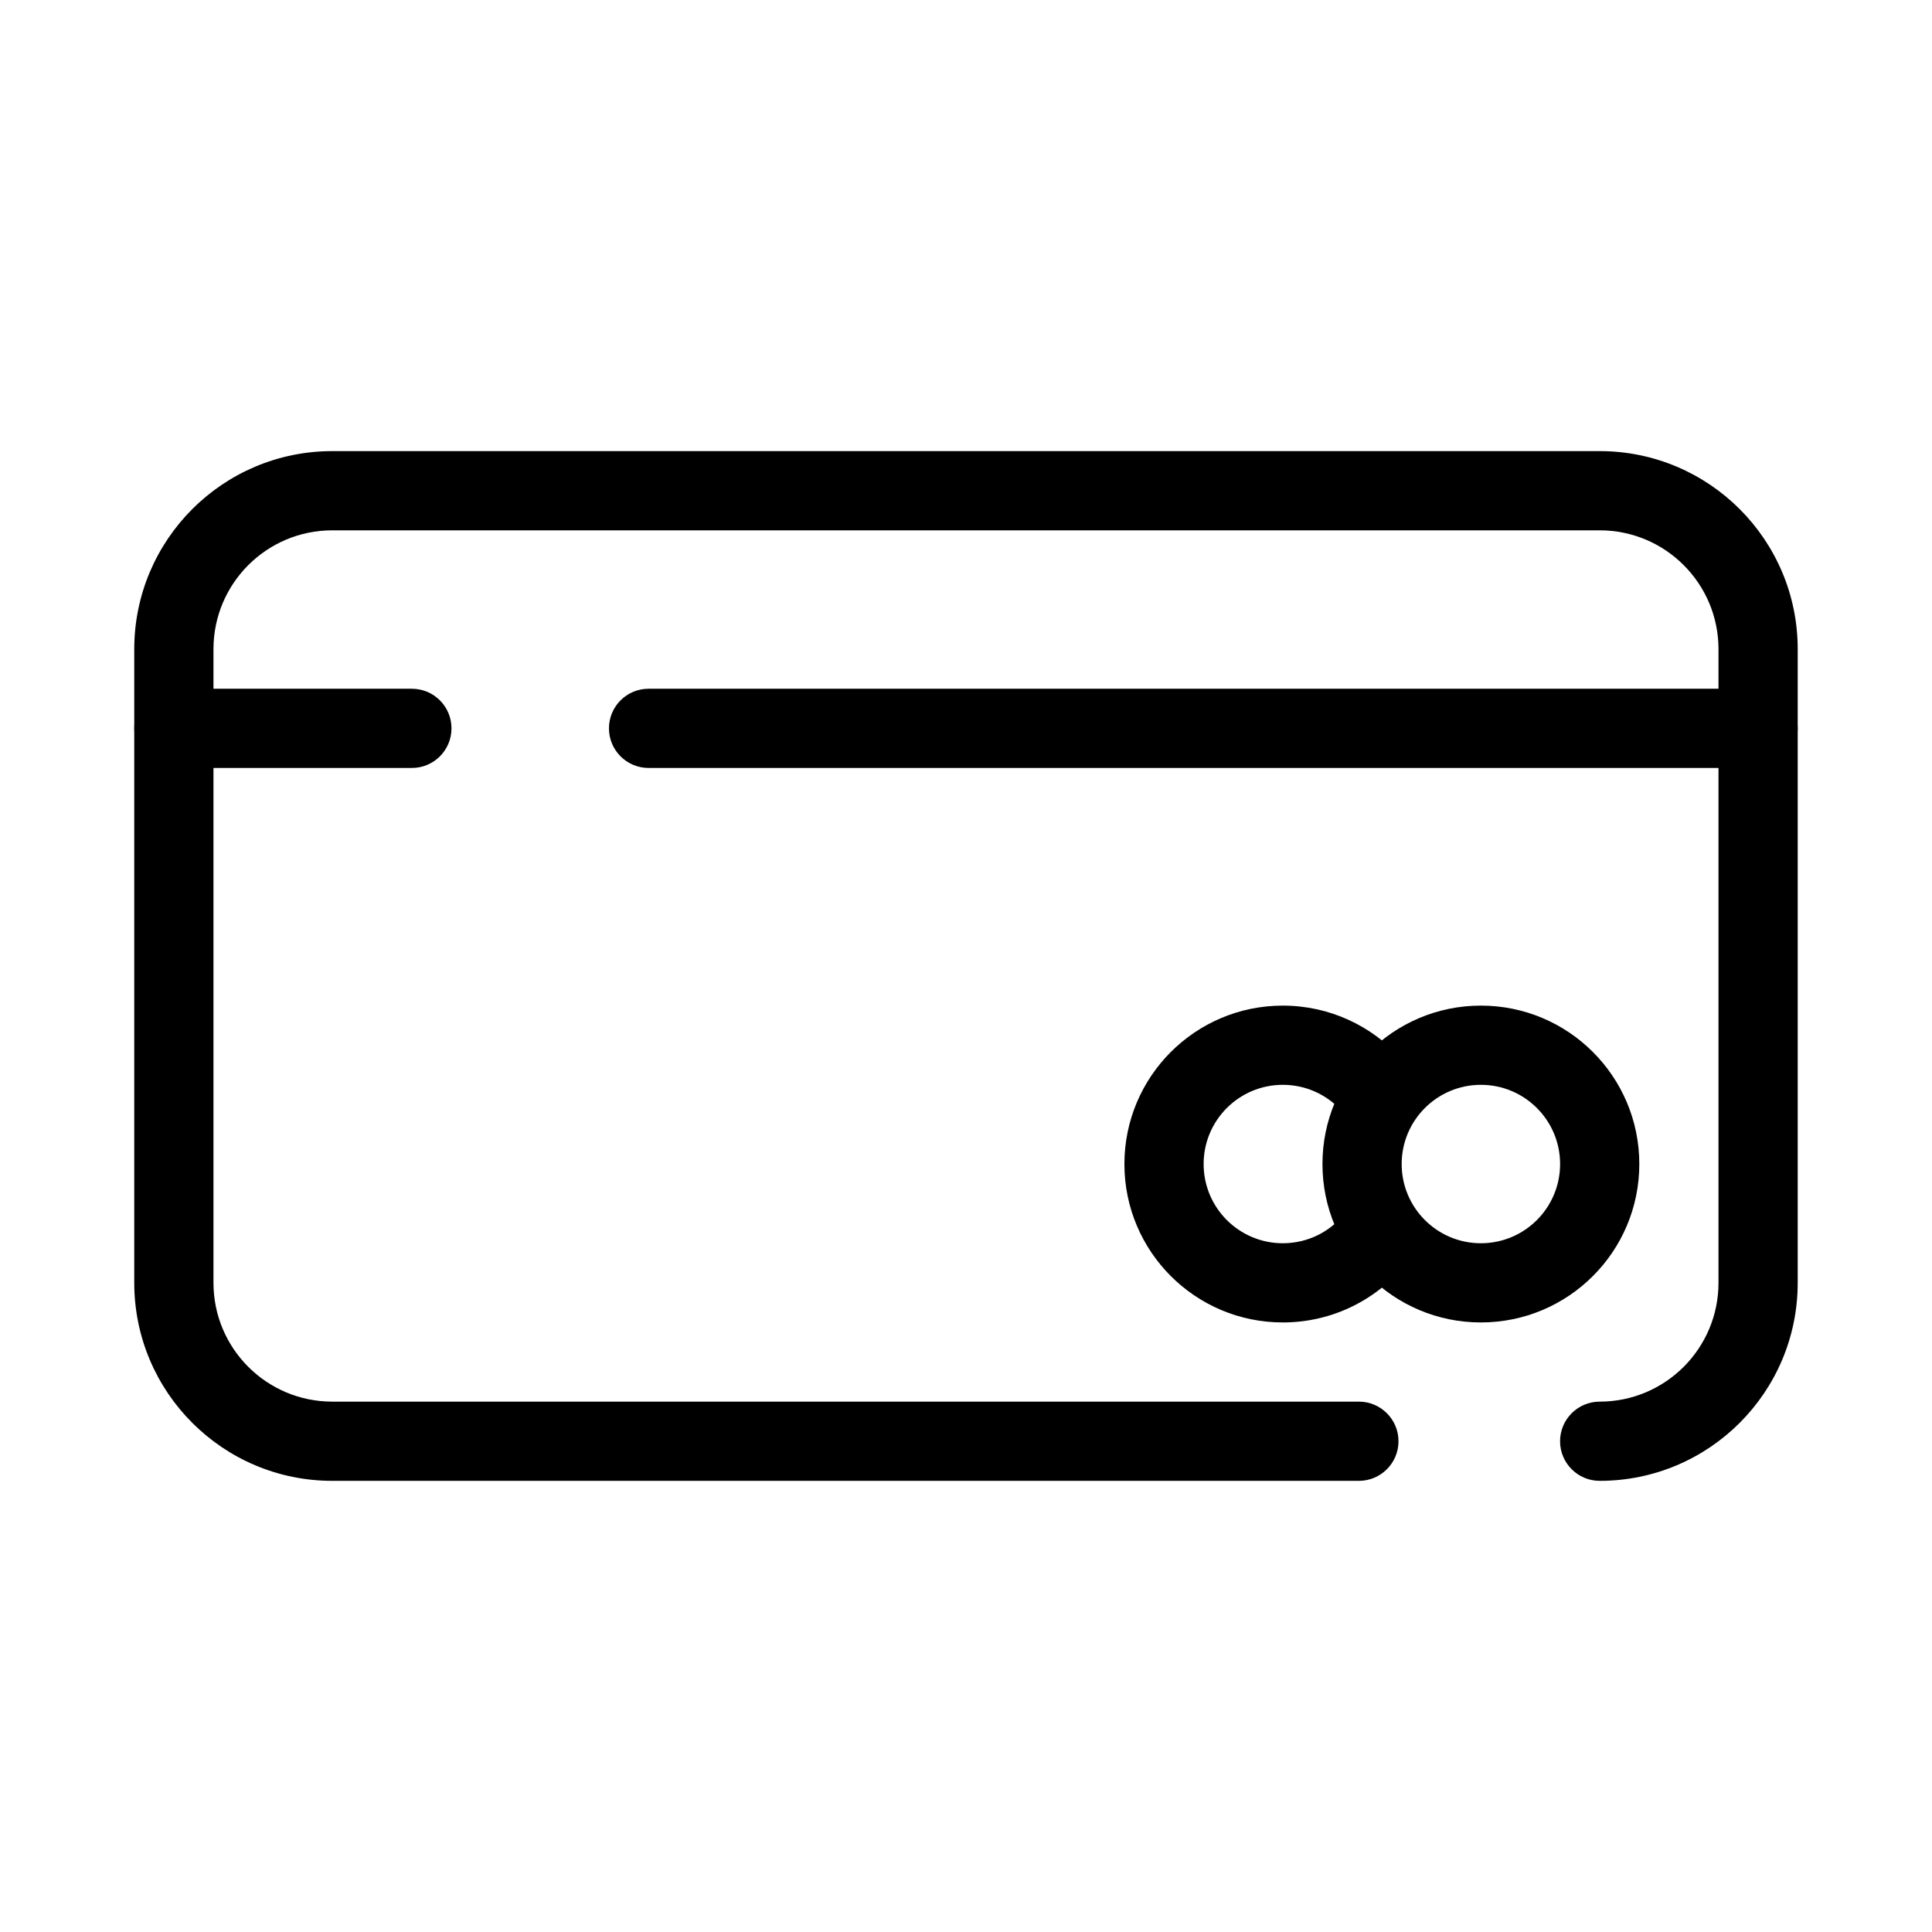
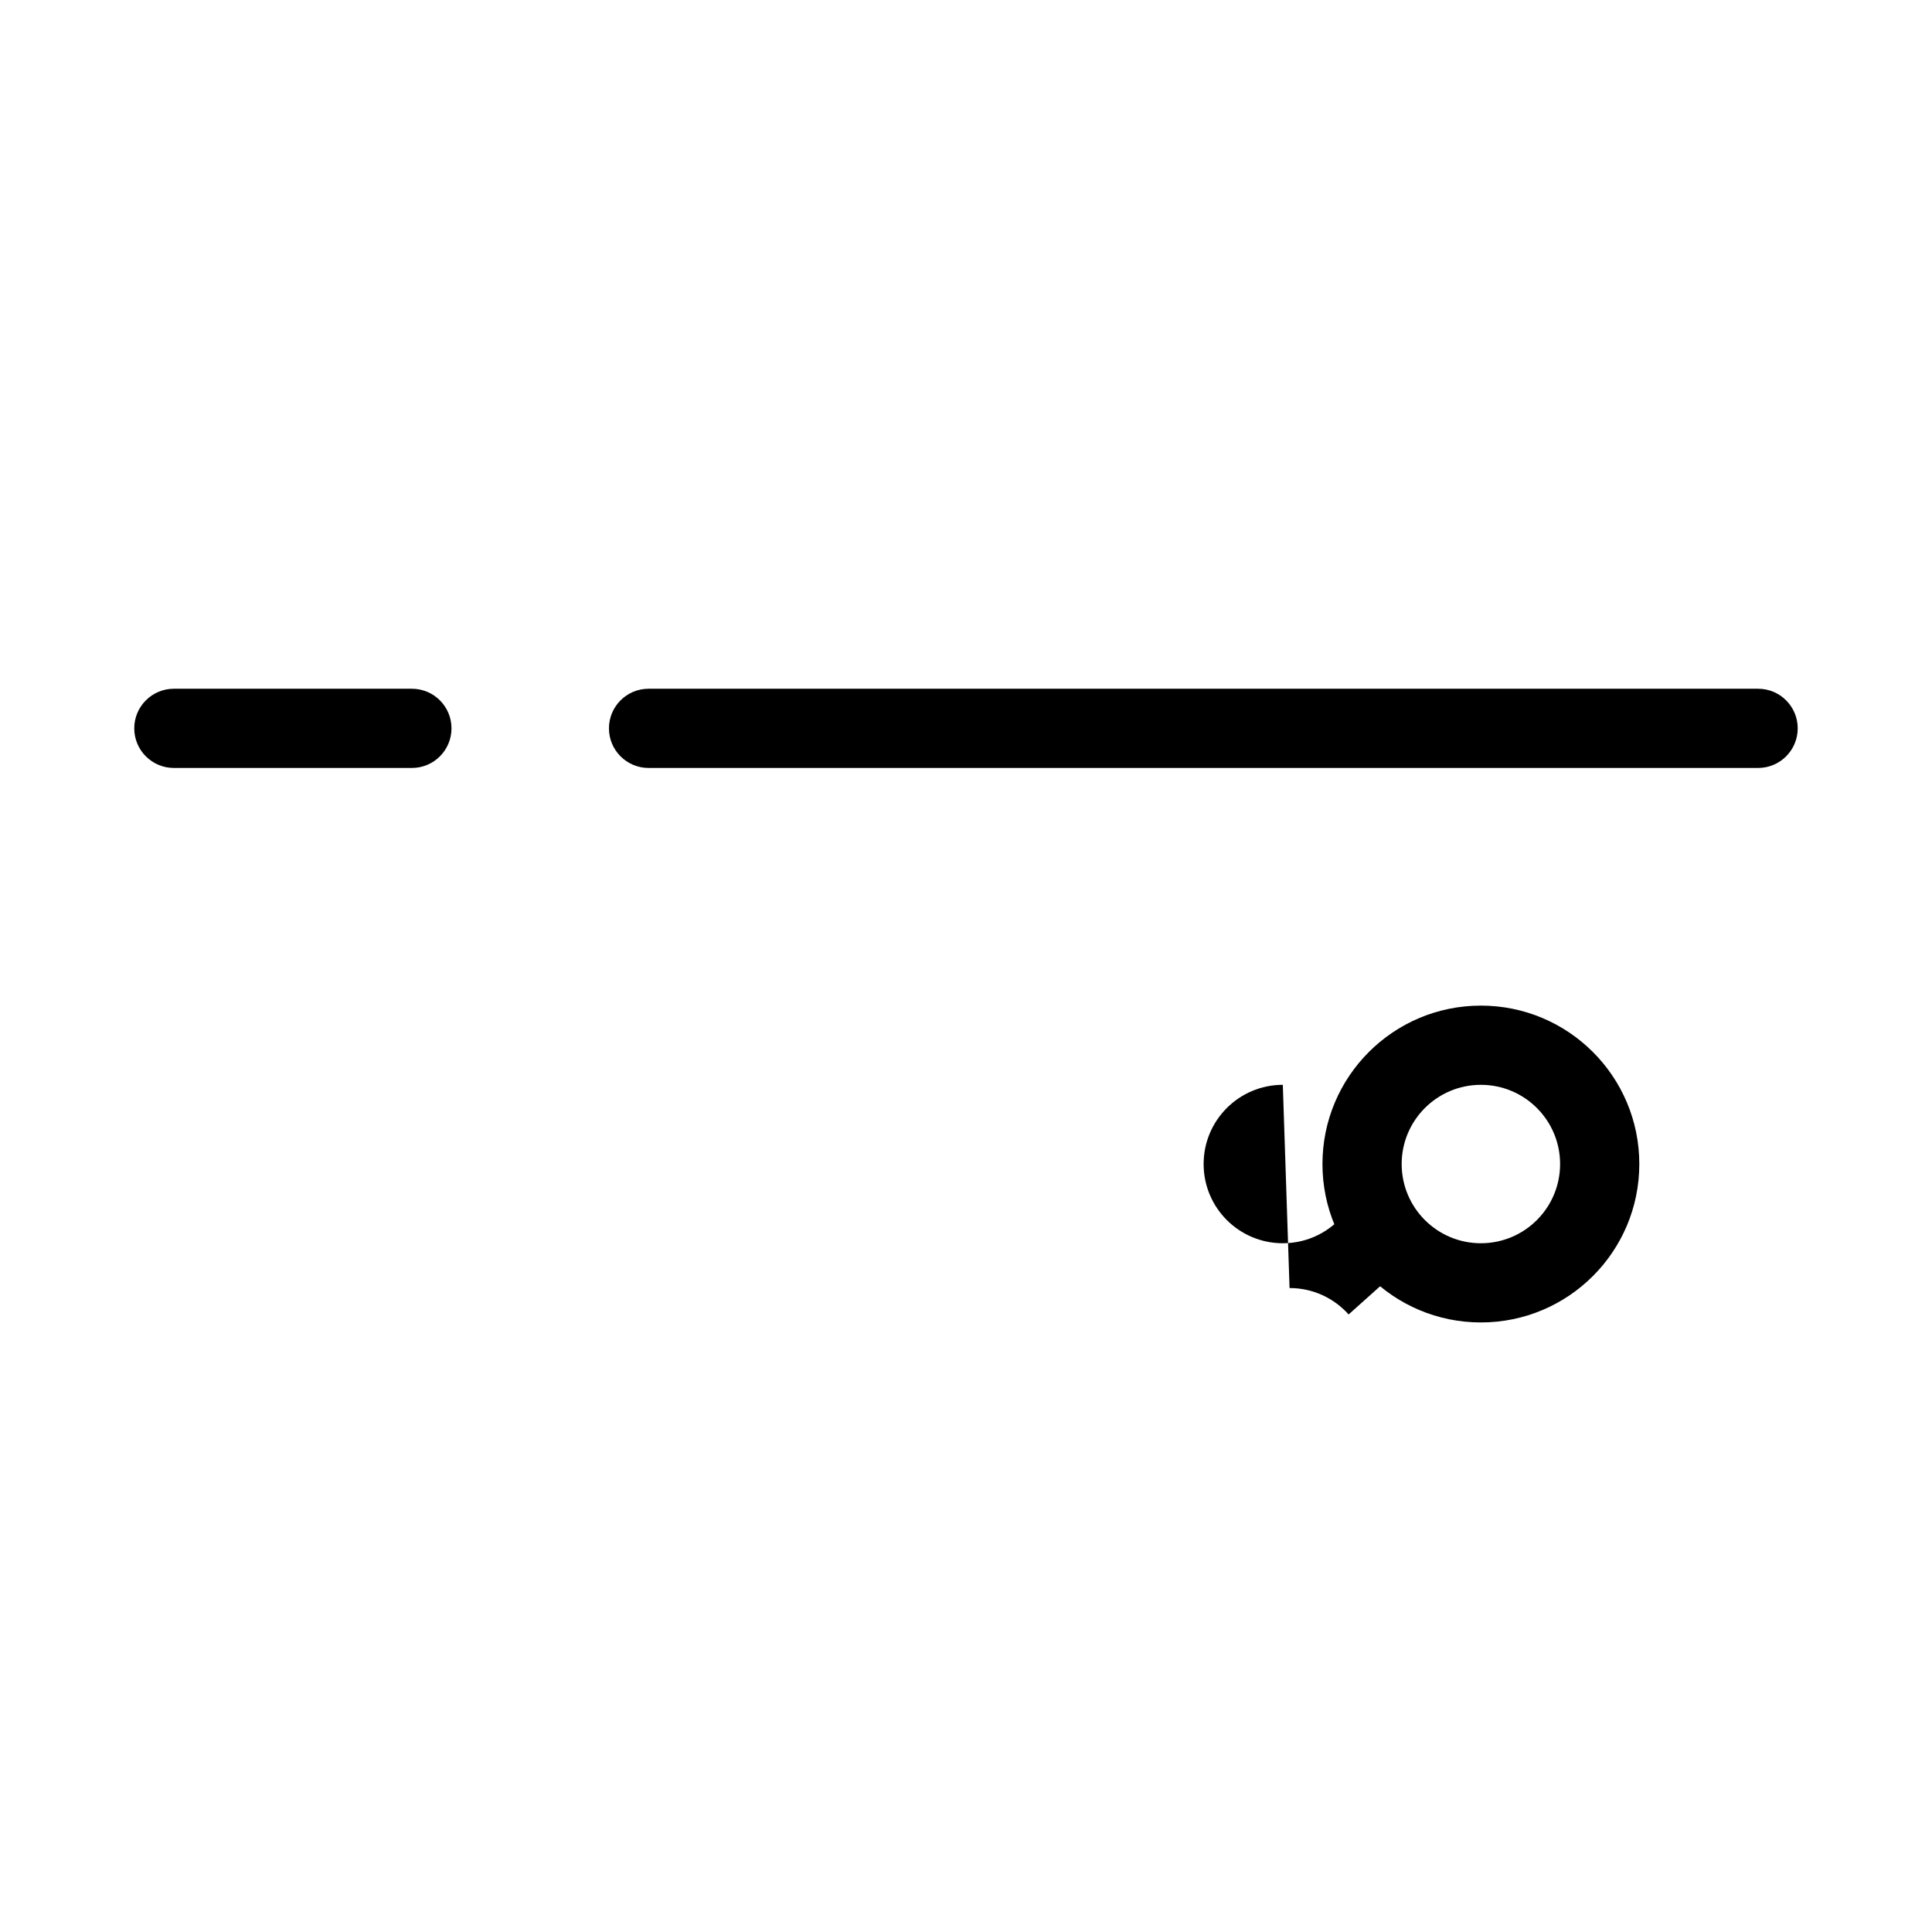
<svg xmlns="http://www.w3.org/2000/svg" fill="#000000" width="800px" height="800px" version="1.1" viewBox="144 144 512 512">
  <g fill-rule="evenodd">
-     <path d="m179.58 316.03c0-28.984 23.496-52.48 52.48-52.48h335.87c28.984 0 52.48 23.496 52.48 52.48v167.93c0 28.984-23.496 52.48-52.48 52.48-5.793 0-10.496-4.699-10.496-10.496 0-5.793 4.703-10.496 10.496-10.496 17.391 0 31.488-14.098 31.488-31.488v-167.93c0-17.391-14.098-31.488-31.488-31.488h-335.87c-17.391 0-31.488 14.098-31.488 31.488v167.93c0 17.391 14.098 31.488 31.488 31.488h272.06c5.793 0 10.496 4.703 10.496 10.496 0 5.797-4.703 10.496-10.496 10.496h-272.06c-28.984 0-52.48-23.496-52.48-52.48z" />
-     <path d="m483.96 431.49c-11.594 0-20.988 9.395-20.988 20.992 0 11.594 9.395 20.992 20.988 20.992 6.715 0 12.688-3.141 16.547-8.07l16.531 12.938c-7.668 9.797-19.637 16.121-33.078 16.121-23.188 0-41.98-18.793-41.98-41.98 0-23.191 18.793-41.984 41.98-41.984 12.438 0 23.621 5.418 31.293 13.988l-15.641 14.004c-3.859-4.312-9.434-7-15.652-7z" />
+     <path d="m483.96 431.49c-11.594 0-20.988 9.395-20.988 20.992 0 11.594 9.395 20.992 20.988 20.992 6.715 0 12.688-3.141 16.547-8.07l16.531 12.938l-15.641 14.004c-3.859-4.312-9.434-7-15.652-7z" />
    <path d="m536.45 431.49c-11.594 0-20.992 9.395-20.992 20.992 0 11.594 9.398 20.992 20.992 20.992s20.992-9.398 20.992-20.992c0-11.598-9.398-20.992-20.992-20.992zm-41.984 20.992c0-23.191 18.797-41.984 41.984-41.984s41.984 18.793 41.984 41.984c0 23.188-18.797 41.98-41.984 41.98s-41.984-18.793-41.984-41.98z" />
    <path d="m179.58 337.02c0-5.797 4.699-10.496 10.496-10.496h63.078c5.797 0 10.496 4.699 10.496 10.496 0 5.797-4.699 10.496-10.496 10.496h-63.078c-5.797 0-10.496-4.699-10.496-10.496zm125.8 0c0-5.797 4.699-10.496 10.496-10.496h294.04c5.797 0 10.496 4.699 10.496 10.496 0 5.797-4.699 10.496-10.496 10.496h-294.04c-5.797 0-10.496-4.699-10.496-10.496z" />
  </g>
</svg>